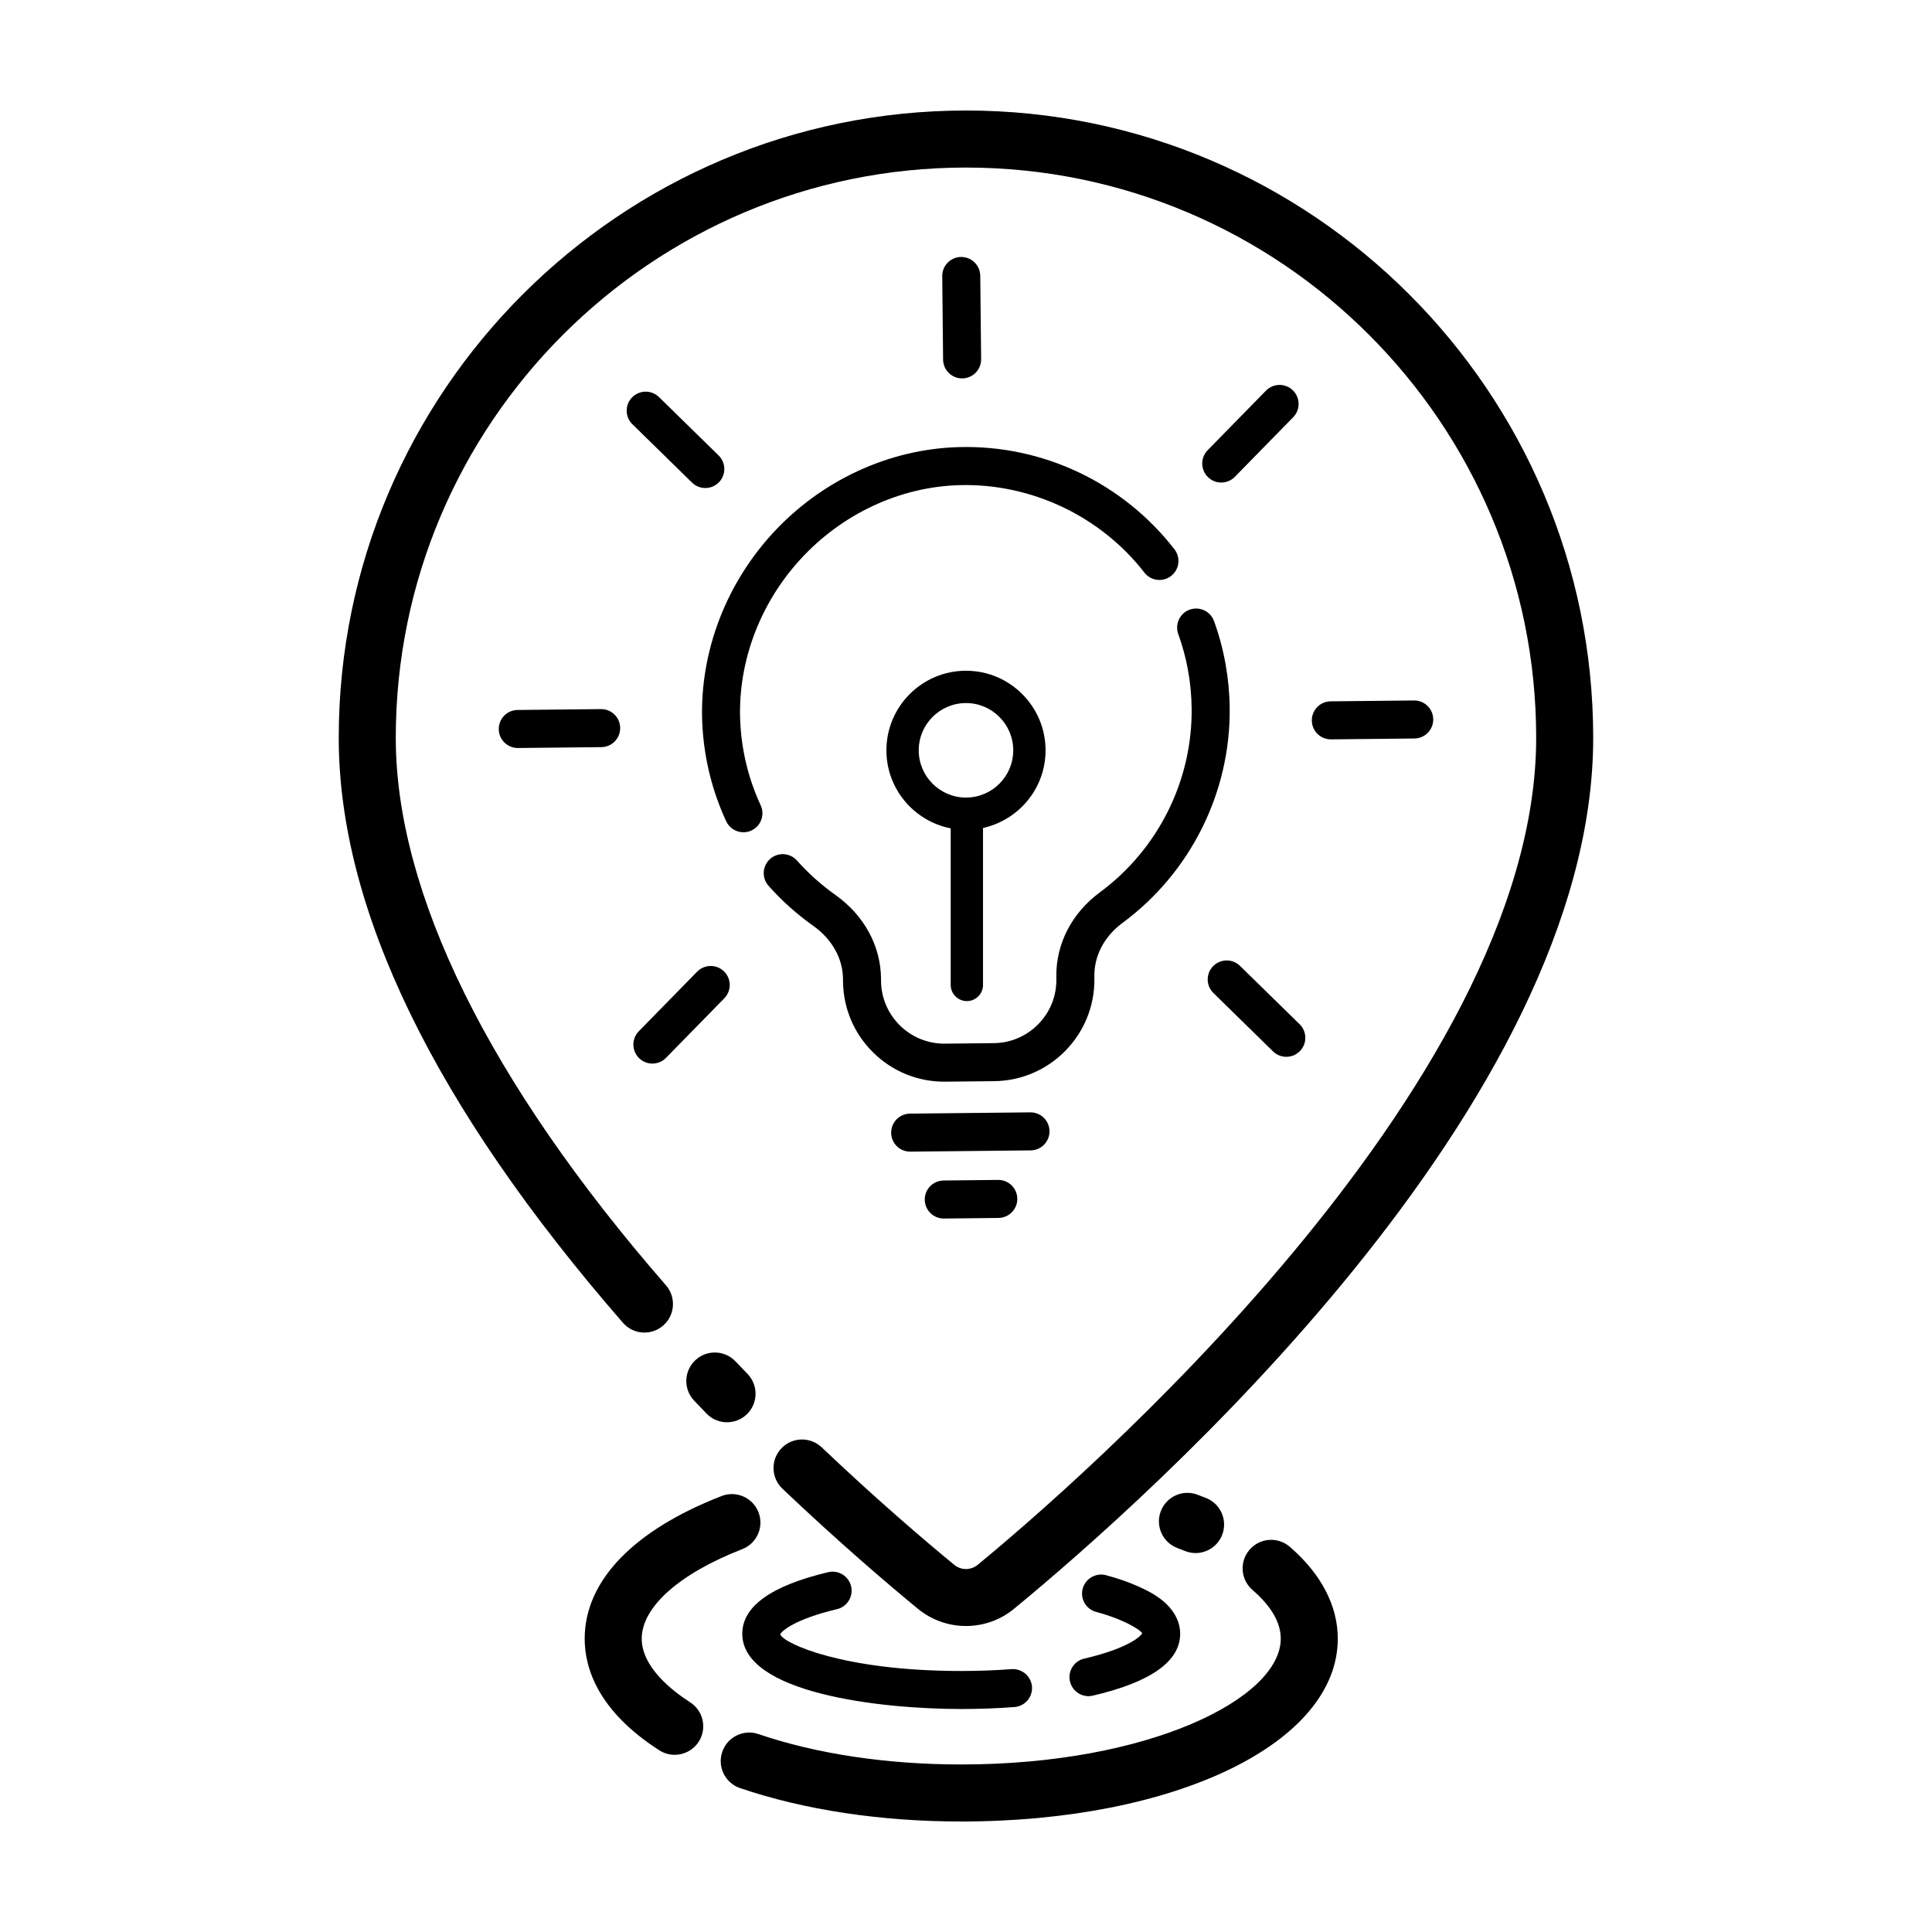
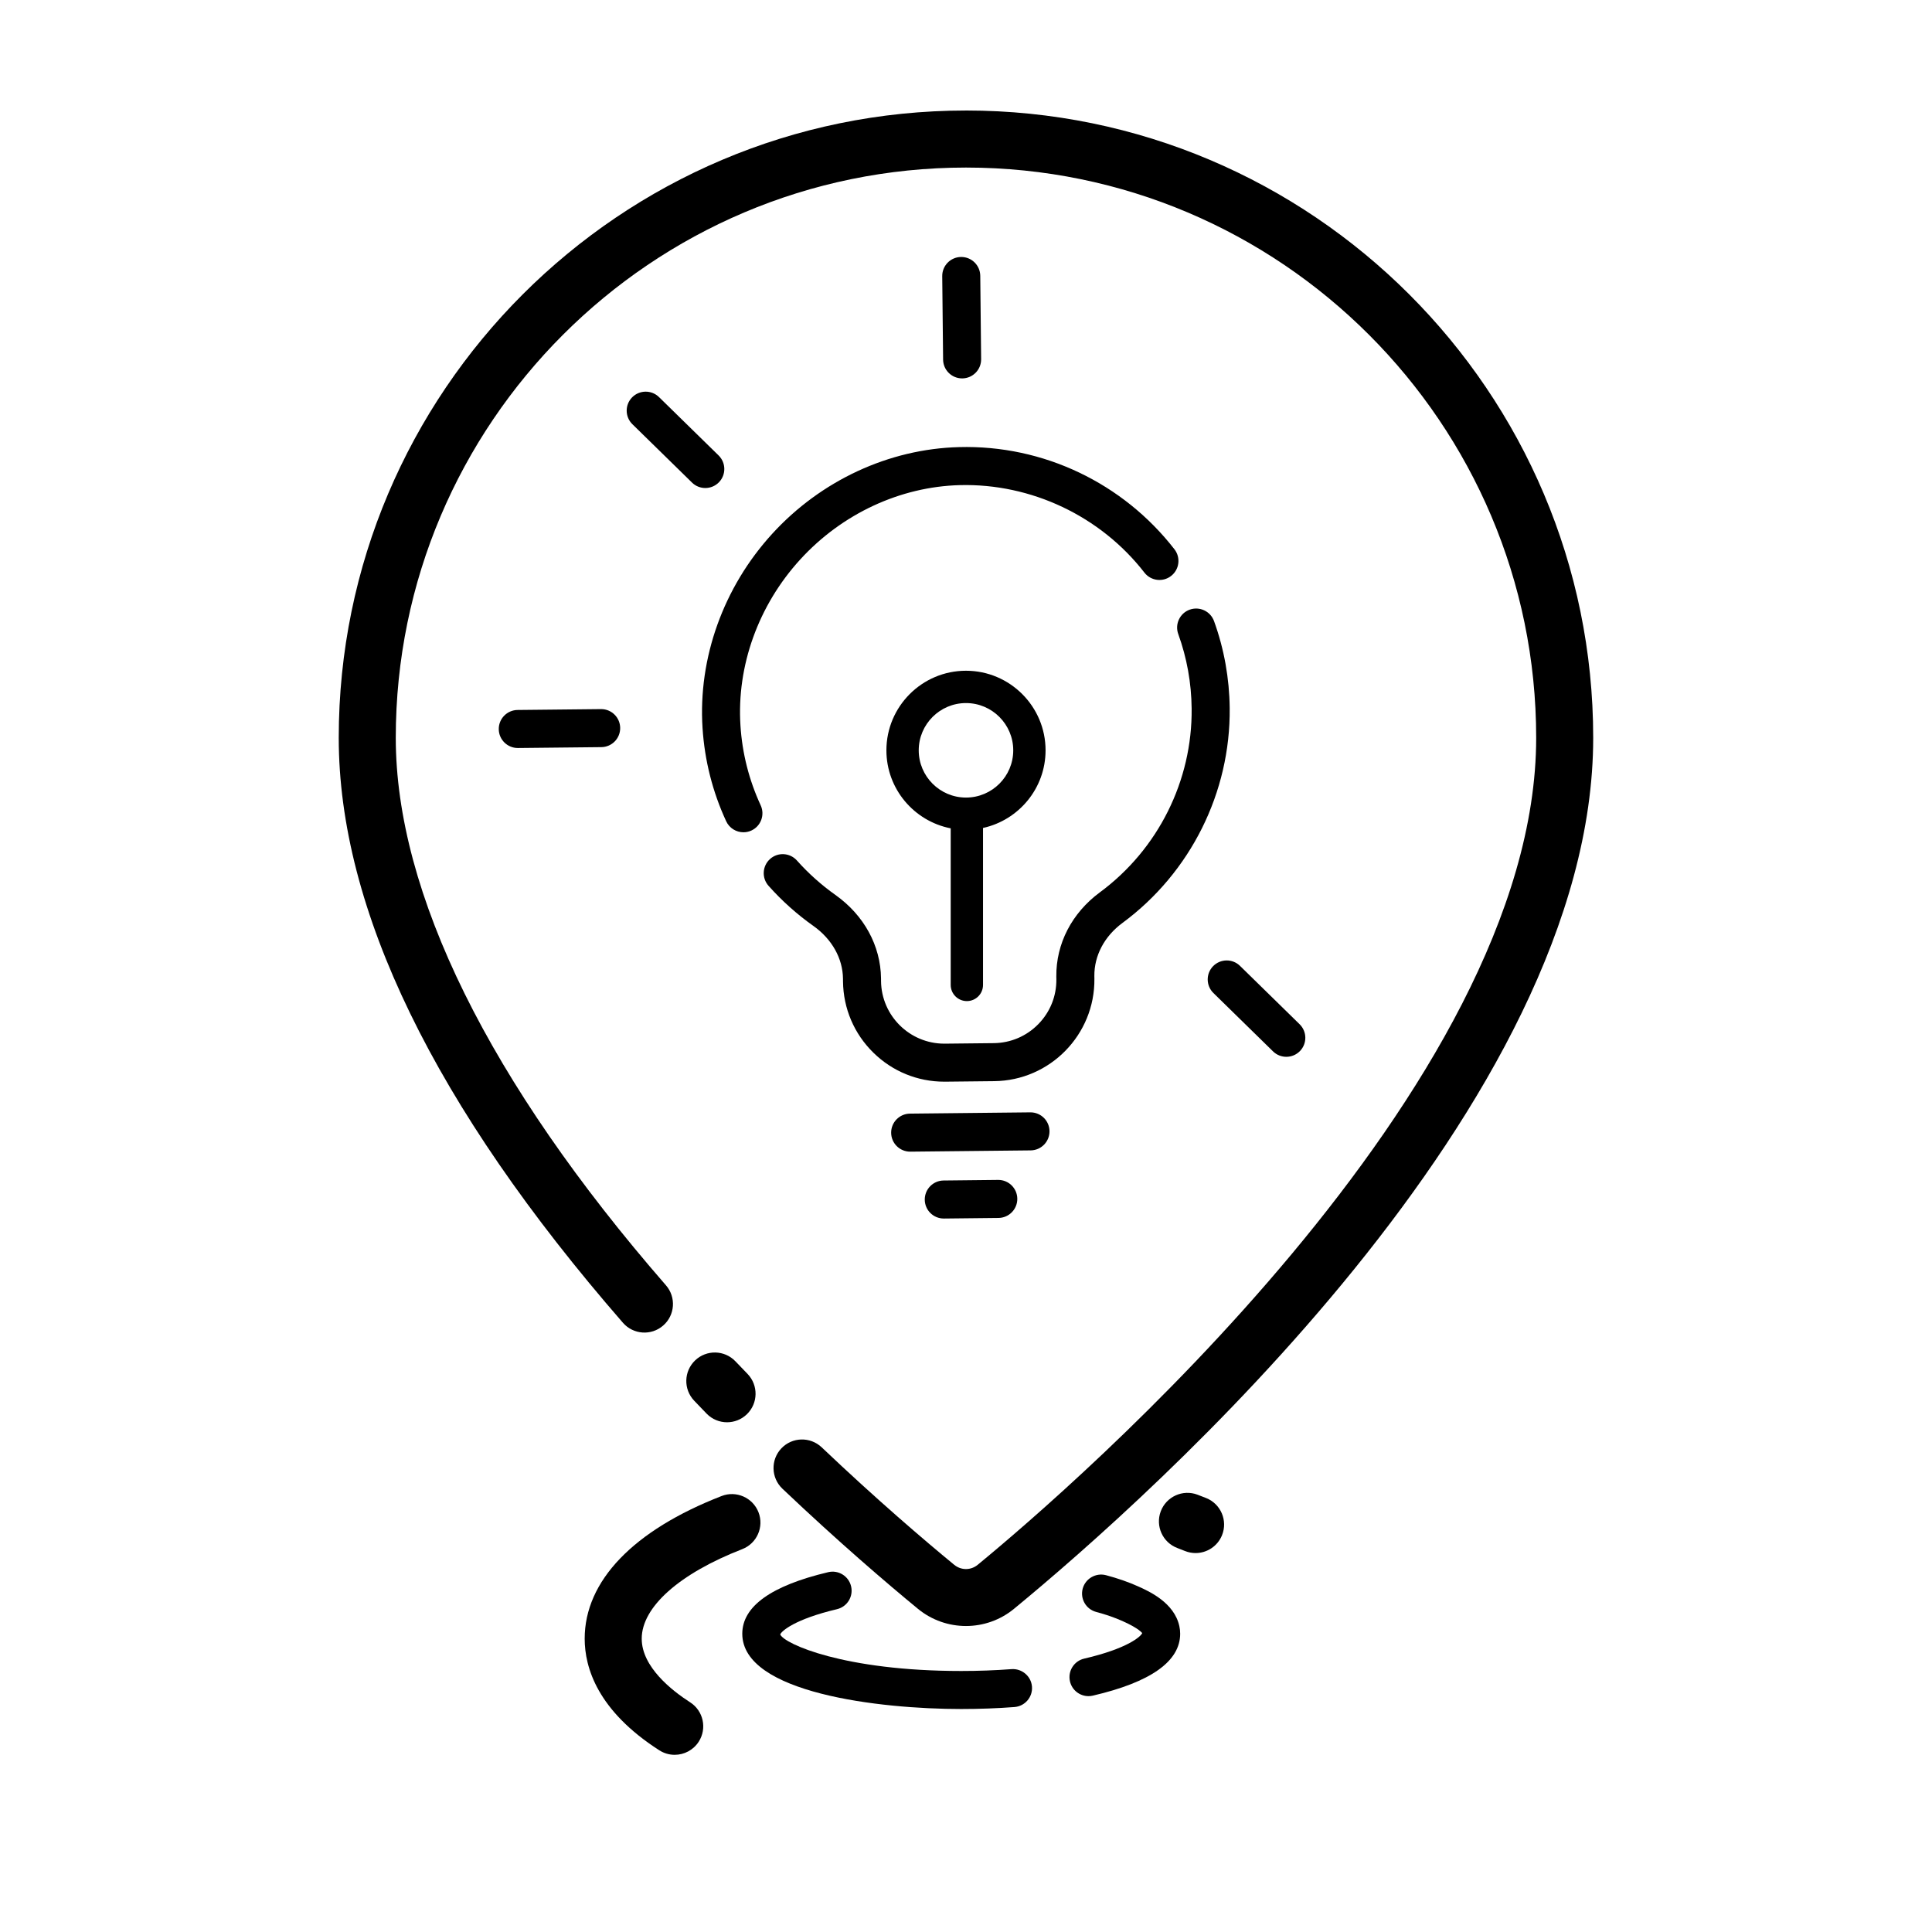
<svg xmlns="http://www.w3.org/2000/svg" fill="#000000" width="800px" height="800px" version="1.1" viewBox="144 144 512 512">
  <g>
    <path d="m400 173.29c-91.66 0-166.23 74.566-166.23 166.23 0 45.438 25.336 97.598 75.316 155.03 2.742 3.148 7.508 3.481 10.66 0.734 3.148-2.734 3.481-7.512 0.742-10.66-46.844-53.828-71.605-104.01-71.605-145.1 0-83.324 67.785-151.12 151.11-151.12 83.324 0 151.11 67.793 151.11 151.12 0 92.758-123.29 198.84-148 219.16-1.84 1.516-4.41 1.5-6.238-0.004-7.934-6.523-20.469-17.219-35.109-31.125-3.039-2.871-7.812-2.754-10.688 0.277-2.871 3.027-2.75 7.809 0.277 10.688 14.969 14.207 27.797 25.156 35.918 31.836 3.688 3.031 8.211 4.551 12.73 4.551 4.516 0 9.027-1.516 12.711-4.543 36.008-29.613 153.51-133.79 153.51-230.84 0-91.672-74.57-166.24-166.23-166.24z" />
    <path d="m331.25 518.62c1.48 1.531 3.457 2.297 5.426 2.297 1.895 0 3.793-0.711 5.262-2.133 2.996-2.906 3.066-7.688 0.168-10.688l-3.199-3.324c-2.883-3.027-7.668-3.133-10.68-0.262-3.027 2.883-3.141 7.664-0.262 10.688z" />
    <path d="m330.18 336.94c0.555 8.594 2.66 16.902 6.262 24.695 0.852 1.844 2.676 2.926 4.578 2.926 0.707 0 1.422-0.145 2.109-0.465 2.523-1.164 3.629-4.16 2.457-6.688-3.078-6.664-4.887-13.77-5.356-21.121-1.023-15.84 4.75-31.887 15.844-44.023 11.062-12.113 26.496-19.297 42.316-19.703 18.863-0.48 37.246 8.176 48.891 23.184 1.707 2.195 4.867 2.606 7.07 0.891 2.195-1.703 2.602-4.867 0.891-7.07-13.598-17.527-34.758-27.699-57.105-27.078-18.555 0.48-36.598 8.852-49.5 22.98-12.926 14.152-19.656 32.914-18.457 51.473z" />
    <path d="m459.27 305.57c-2.613 0.945-3.965 3.84-3.023 6.453 2.289 6.312 3.481 12.953 3.551 19.738 0.207 19.109-8.887 37.328-24.324 48.719-7.422 5.481-11.629 13.613-11.539 22.32l0.012 0.707c0.051 4.481-1.652 8.707-4.781 11.898-3.133 3.199-7.324 4.988-11.805 5.039l-12.938 0.137h-0.18c-9.16 0-16.66-7.402-16.758-16.57l-0.004-0.711c-0.098-8.688-4.508-16.758-12.102-22.141-3.723-2.641-7.148-5.707-10.184-9.113-1.855-2.082-5.043-2.262-7.113-0.414-2.074 1.848-2.262 5.039-0.414 7.113 3.535 3.977 7.531 7.551 11.875 10.629 4.934 3.496 7.801 8.609 7.859 14.012l0.004 0.711c0.082 7.168 2.941 13.875 8.066 18.895 5.055 4.949 11.703 7.664 18.766 7.664h0.297l12.938-0.137c14.801-0.156 26.711-12.324 26.555-27.137l-0.012-0.707c-0.055-5.414 2.66-10.555 7.453-14.09 18.031-13.312 28.652-34.598 28.414-56.93-0.086-7.918-1.48-15.68-4.152-23.062-0.961-2.621-3.832-3.965-6.461-3.023z" />
    <path d="m422.13 443.77c-0.031-2.762-2.277-4.984-5.039-4.984h-0.055l-31.887 0.336c-2.781 0.031-5.012 2.309-4.984 5.094 0.031 2.762 2.277 4.984 5.039 4.984h0.055l31.887-0.336c2.777-0.031 5.008-2.312 4.984-5.094z" />
    <path d="m408.5 456.69-14.445 0.156c-2.781 0.031-5.012 2.309-4.984 5.094 0.031 2.766 2.277 4.984 5.039 4.984h0.055l14.445-0.156c2.781-0.031 5.012-2.309 4.984-5.094-0.031-2.766-2.277-4.984-5.039-4.984h-0.055z" />
    <path d="m303.26 331.92-22.098 0.23c-2.781 0.031-5.012 2.309-4.984 5.094 0.031 2.762 2.277 4.984 5.039 4.984h0.055l22.098-0.23c2.781-0.031 5.012-2.309 4.984-5.094-0.031-2.762-2.277-4.984-5.039-4.984h-0.055z" />
-     <path d="m496.74 339.94 22.098-0.23c2.781-0.031 5.012-2.309 4.984-5.094-0.031-2.762-2.277-4.984-5.039-4.984h-0.055l-22.098 0.23c-2.781 0.031-5.012 2.309-4.984 5.094 0.031 2.762 2.277 4.984 5.039 4.984h0.055z" />
-     <path d="m316.89 425.86c1.309 0 2.613-0.508 3.602-1.512l15.461-15.793c1.945-1.988 1.91-5.18-0.082-7.125-1.98-1.945-5.164-1.91-7.125 0.074l-15.461 15.793c-1.945 1.988-1.91 5.18 0.082 7.125 0.98 0.957 2.25 1.438 3.523 1.438z" />
-     <path d="m479.5 247.52-15.461 15.793c-1.945 1.988-1.91 5.18 0.082 7.125 0.977 0.961 2.246 1.441 3.523 1.441 1.309 0 2.613-0.508 3.602-1.512l15.461-15.793c1.945-1.988 1.91-5.18-0.082-7.125-1.98-1.949-5.172-1.914-7.125 0.07z" />
    <path d="m398.97 244.28h0.055c2.781-0.031 5.012-2.309 4.984-5.09l-0.23-22.102c-0.031-2.766-2.277-4.988-5.039-4.988h-0.055c-2.781 0.031-5.012 2.309-4.984 5.09l0.23 22.102c0.027 2.766 2.277 4.988 5.039 4.988z" />
    <path d="m465.49 400.04c-1.945 1.988-1.91 5.18 0.082 7.125l15.793 15.461c0.977 0.961 2.254 1.441 3.523 1.441 1.309 0 2.613-0.508 3.602-1.512 1.945-1.988 1.91-5.18-0.082-7.125l-15.793-15.461c-1.984-1.953-5.176-1.91-7.125 0.07z" />
    <path d="m318.64 249.23c-1.988-1.949-5.176-1.906-7.125 0.074-1.945 1.988-1.91 5.18 0.082 7.125l15.793 15.461c0.977 0.961 2.254 1.441 3.523 1.441 1.309 0 2.613-0.508 3.602-1.512 1.945-1.988 1.91-5.18-0.082-7.125z" />
    <path d="m400.23 409.3c2.367 0 4.281-1.918 4.281-4.281v-41.602c9.465-2.074 16.574-10.5 16.574-20.574 0-11.629-9.457-21.09-21.09-21.09-11.633 0-21.09 9.461-21.09 21.09 0 10.242 7.34 18.781 17.039 20.676v41.5c0.004 2.359 1.918 4.281 4.285 4.281zm-12.758-66.457c0-6.906 5.617-12.523 12.523-12.523s12.523 5.617 12.523 12.523c0.004 6.906-5.613 12.52-12.52 12.52-6.91 0-12.527-5.617-12.527-12.52z" />
    <path d="m365.81 570.45c2.707-0.641 4.383-3.356 3.738-6.066-0.641-2.707-3.359-4.383-6.062-3.742-15.109 3.578-22.773 9.07-22.773 16.32 0 15.742 36.473 19.945 58.023 19.945 4.766 0 9.516-0.176 14.105-0.523 2.777-0.211 4.856-2.625 4.644-5.402-0.203-2.777-2.672-4.832-5.402-4.644-4.336 0.328-8.832 0.492-13.348 0.492-31.059 0-46.906-7.195-47.969-9.684 0.34-0.887 3.816-4.035 15.043-6.695z" />
    <path d="m456.03 554.25c0.672 0.25 1.328 0.516 1.98 0.777 0.926 0.371 1.879 0.551 2.828 0.551 2.992 0 5.824-1.789 7.012-4.734 1.562-3.875-0.316-8.277-4.188-9.836-0.766-0.309-1.535-0.609-2.324-0.902-3.898-1.473-8.266 0.516-9.73 4.418-1.465 3.91 0.512 8.266 4.422 9.727z" />
-     <path d="m340.12 617.86c17.004 5.793 37.277 8.855 58.613 8.855 56.891 0 99.793-20.828 99.793-48.453 0-8.73-4.398-17.148-12.715-24.348-3.168-2.731-7.93-2.383-10.66 0.777-2.731 3.152-2.383 7.93 0.77 10.66 4.973 4.297 7.492 8.641 7.492 12.914 0 15.77-34.773 33.336-84.68 33.336-19.699 0-38.285-2.785-53.742-8.051-3.949-1.355-8.242 0.766-9.586 4.715-1.352 3.953 0.766 8.25 4.715 9.594z" />
    <path d="m340.7 554.54c3.891-1.512 5.82-5.891 4.309-9.777-1.516-3.891-5.91-5.812-9.777-4.301-23.402 9.094-36.285 22.52-36.285 37.805 0 7.703 3.43 19.09 19.773 29.578 1.266 0.812 2.68 1.199 4.082 1.199 2.484 0 4.922-1.23 6.367-3.477 2.254-3.512 1.234-8.188-2.277-10.438-4.793-3.074-12.828-9.352-12.828-16.859-0.004-8.371 9.957-17.246 26.637-23.73z" />
    <path d="m431.32 583.55c-2.711 0.629-4.398 3.34-3.762 6.051 0.539 2.328 2.613 3.894 4.902 3.894 0.379 0 0.762-0.039 1.148-0.133 15.359-3.57 23.148-9.094 23.148-16.402 0-0.68-0.074-1.367-0.211-1.98-1.34-6.281-8.062-9.285-10.922-10.57-2.586-1.16-5.371-2.133-8.531-2.973-2.656-0.699-5.445 0.883-6.168 3.566-0.719 2.691 0.875 5.453 3.566 6.172 2.625 0.699 4.922 1.496 7.012 2.434 4.551 2.035 5.117 3.164 5.199 3.164-0.344 0.914-3.898 4.109-15.383 6.777z" />
  </g>
</svg>